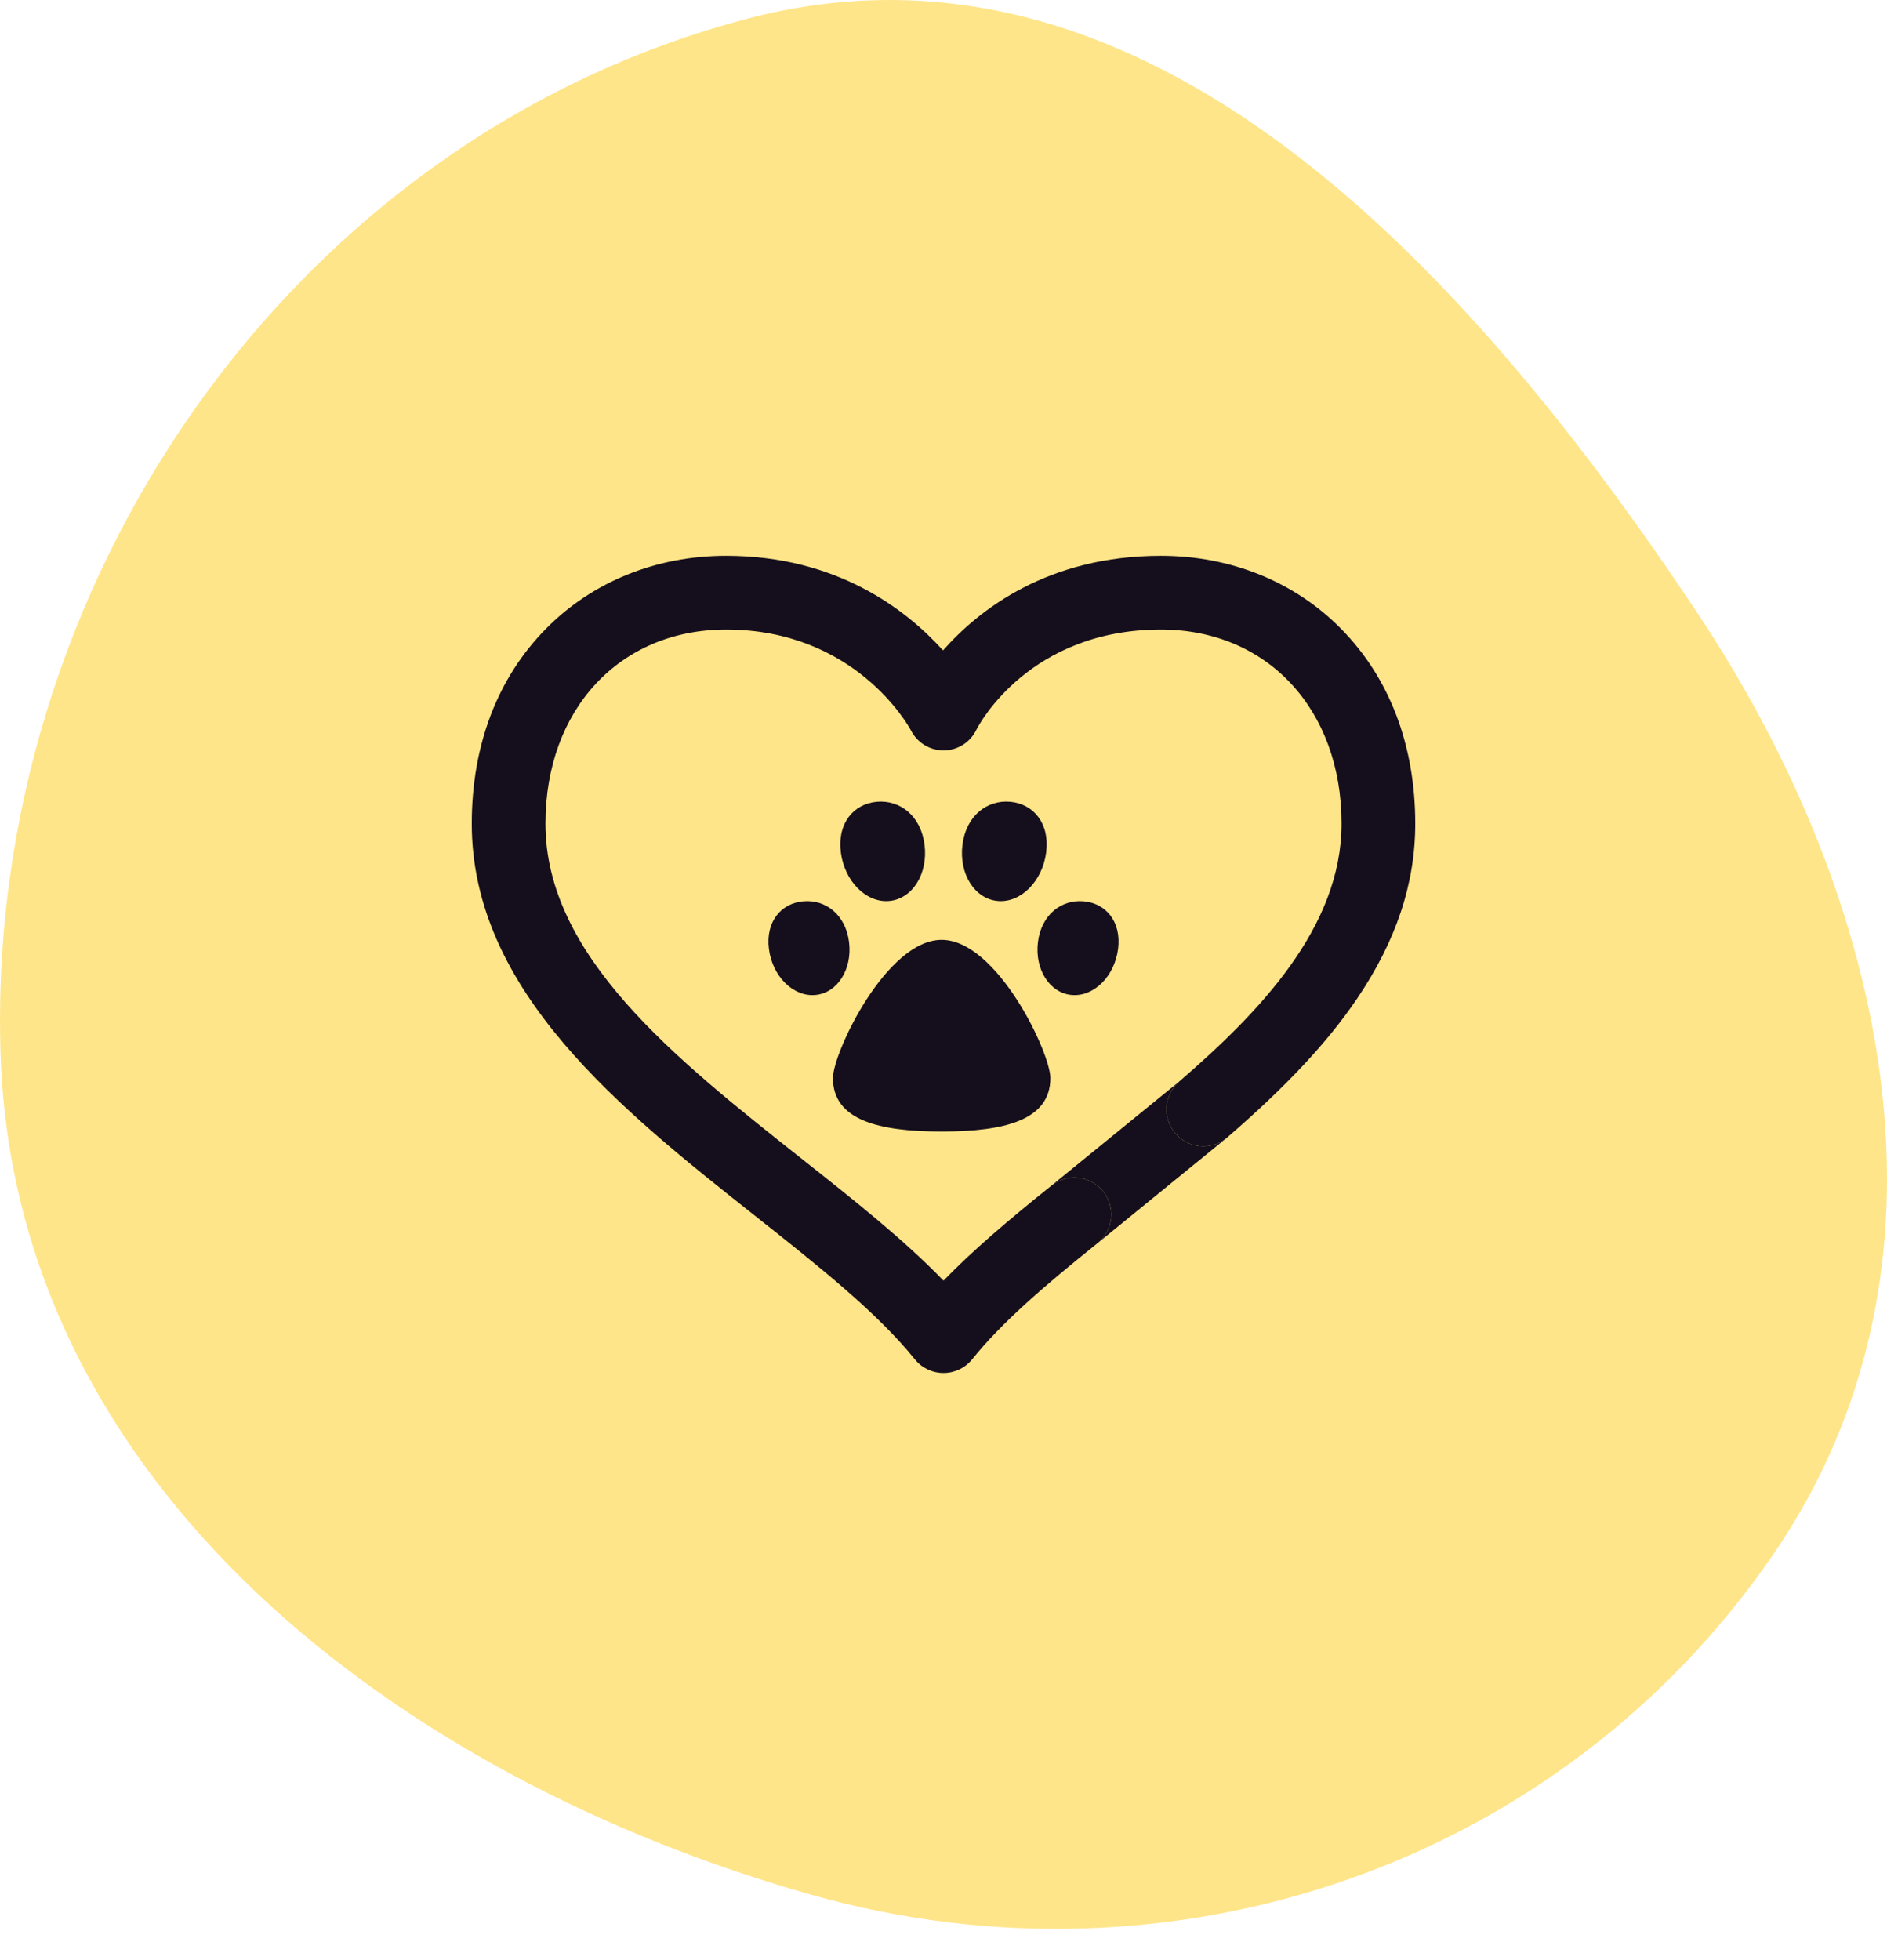
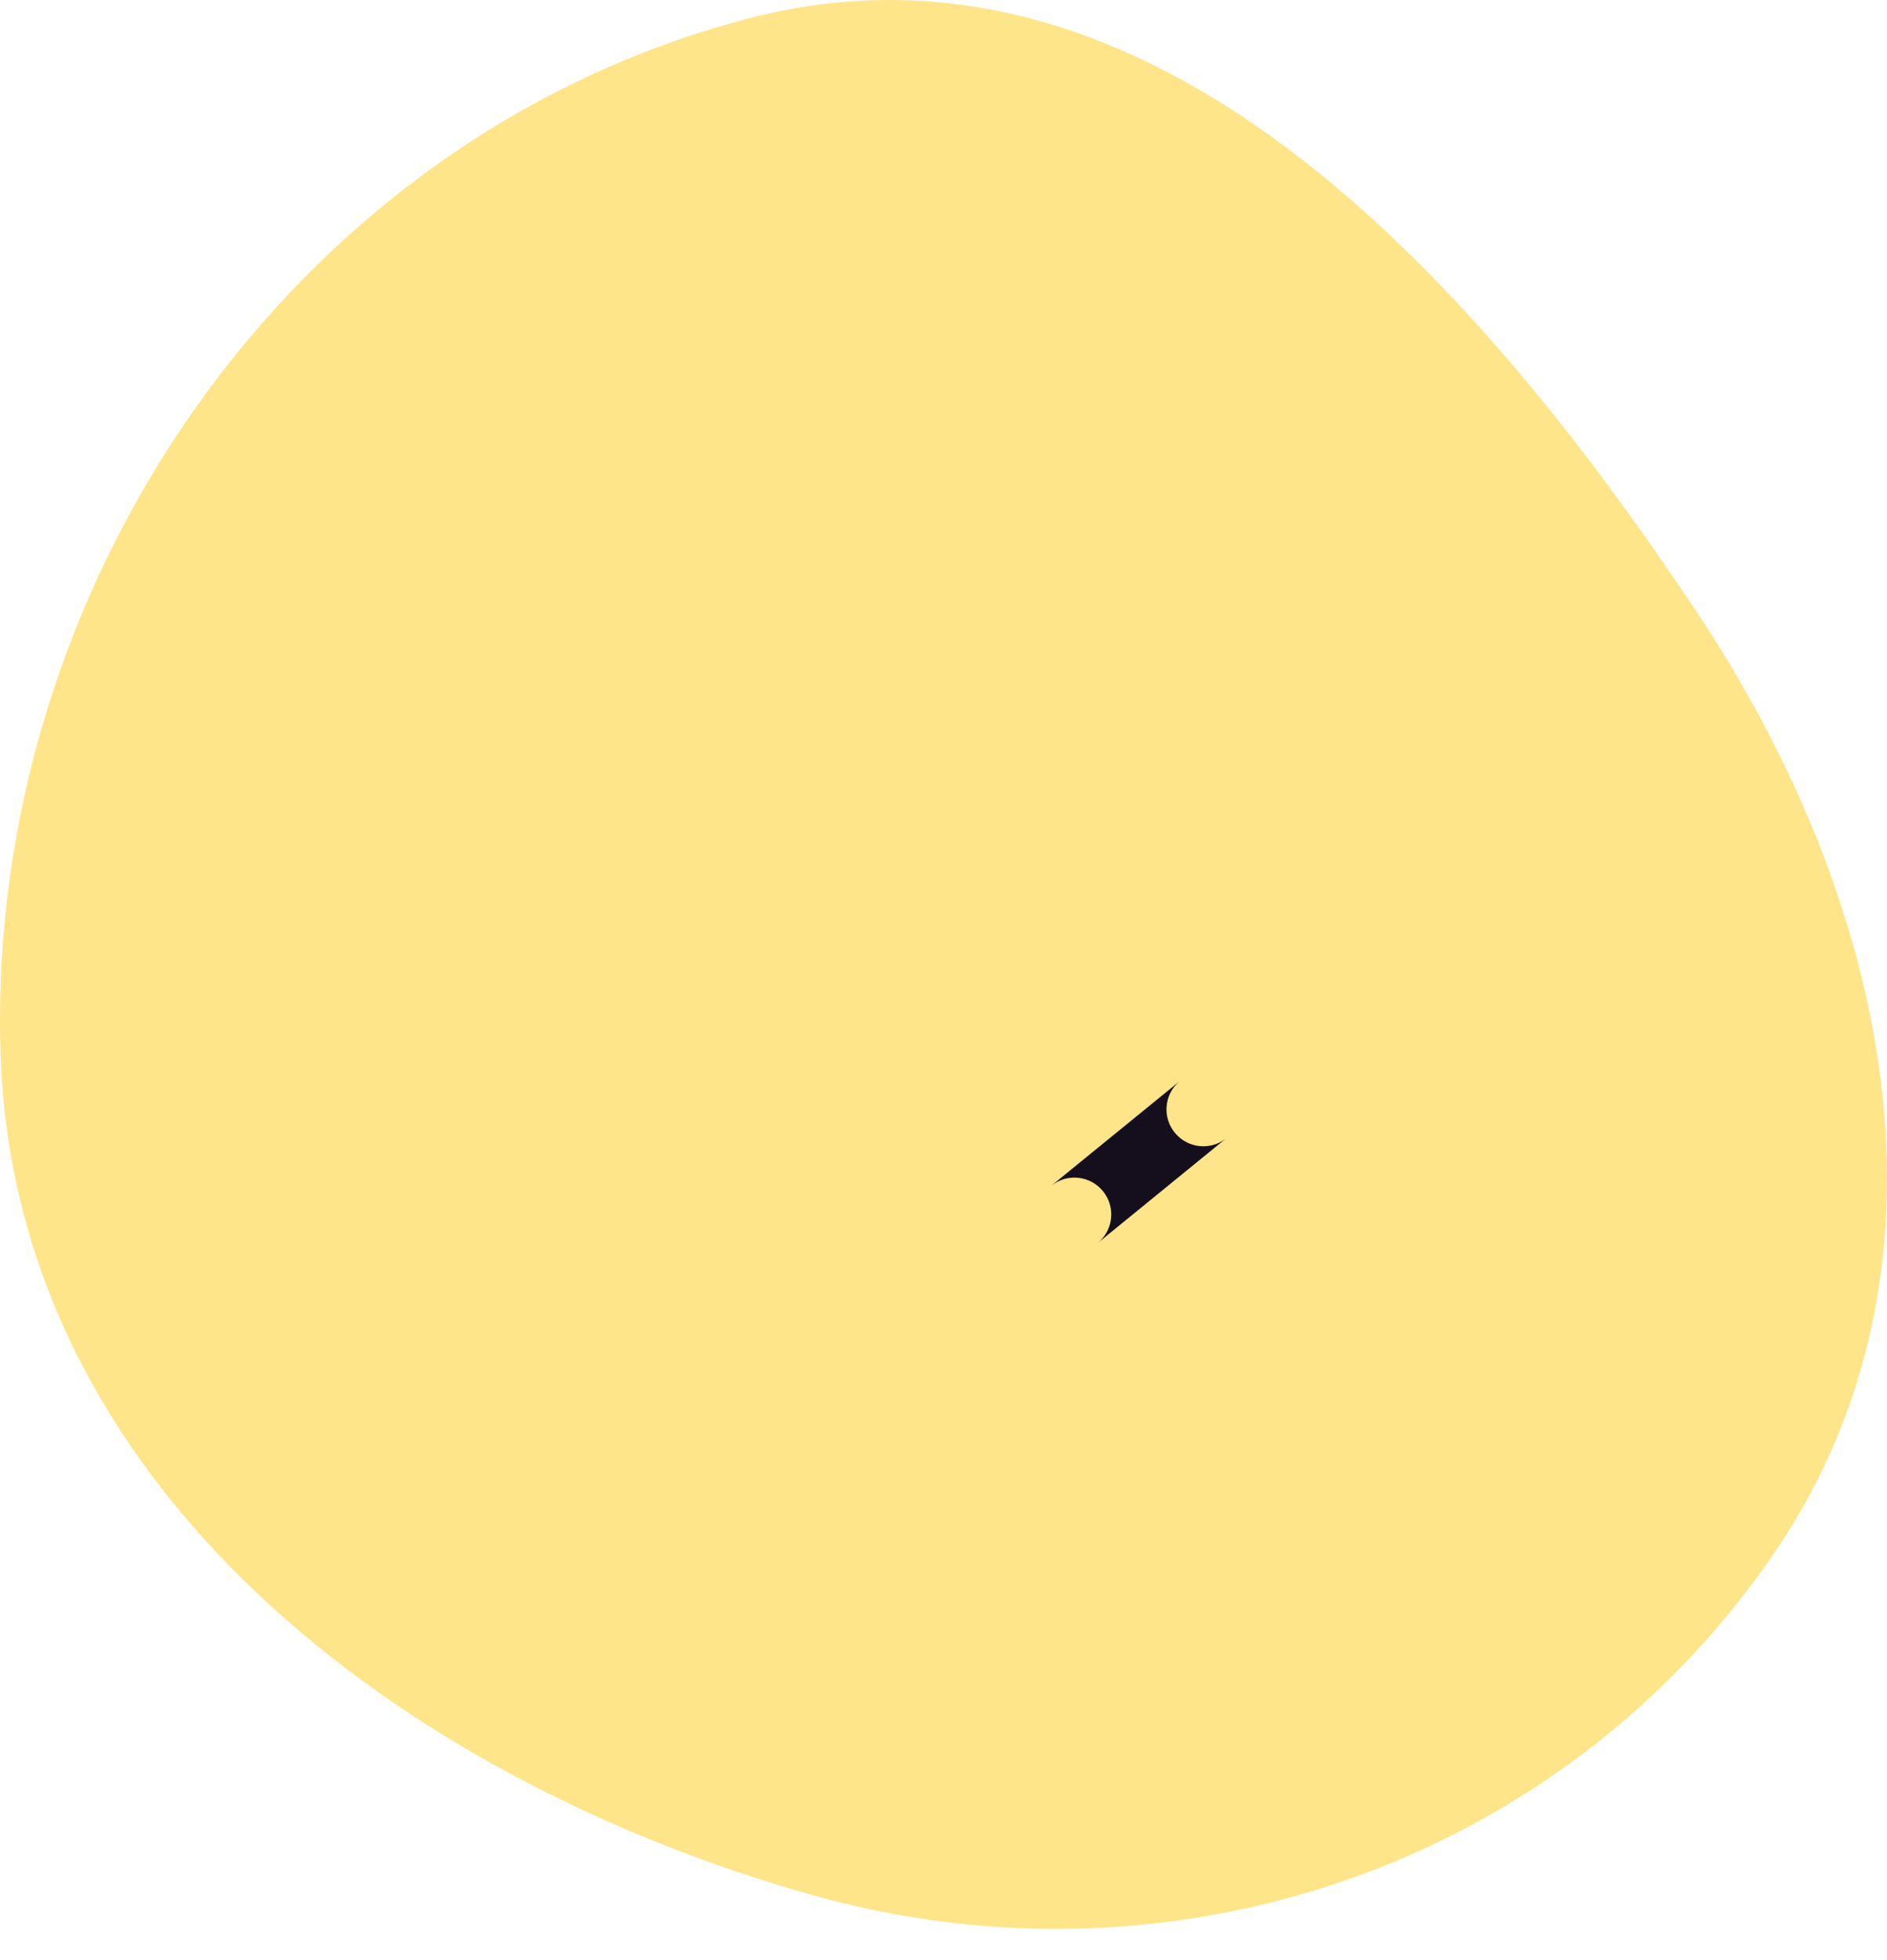
<svg xmlns="http://www.w3.org/2000/svg" fill="none" viewBox="0 0 52 54" height="54" width="52">
  <path fill="#FFE589" d="M0.017 29.082C-0.427 16.112 8.053 3.803 20.607 0.513C31.593 -2.365 40.442 7.39 46.743 16.838C52.08 24.84 54.302 34.933 48.845 42.854C42.976 51.373 32.334 55.013 22.377 52.205C10.968 48.987 0.422 40.929 0.017 29.082Z" clip-rule="evenodd" fill-rule="evenodd" />
-   <path fill="#150F1D" d="M28.83 23.476C28.73 24.275 28.133 24.878 27.496 24.822C26.858 24.766 26.422 24.073 26.522 23.274C26.622 22.475 27.199 22.032 27.837 22.088C28.474 22.144 28.93 22.677 28.83 23.476ZM29.861 24.83C29.251 24.777 28.699 25.195 28.603 25.95C28.508 26.704 28.925 27.359 29.535 27.412C30.144 27.465 30.716 26.895 30.811 26.141C30.906 25.386 30.47 24.882 29.861 24.83ZM21.189 26.141C21.284 26.895 21.856 27.464 22.465 27.412C23.075 27.359 23.492 26.704 23.397 25.95C23.301 25.195 22.749 24.777 22.139 24.83C21.53 24.882 21.094 25.386 21.189 26.141ZM23.17 23.476C23.27 24.275 23.867 24.878 24.504 24.822C25.142 24.766 25.578 24.073 25.478 23.274C25.378 22.475 24.801 22.032 24.163 22.088C23.526 22.144 23.07 22.677 23.17 23.476ZM22.953 29.7C22.953 30.858 24.21 31.173 25.949 31.173C27.688 31.173 28.945 30.858 28.945 29.7C28.945 29.001 27.473 25.892 25.949 25.892C24.426 25.892 22.953 29.001 22.953 29.7ZM26.791 37.446C27.603 36.438 28.758 35.44 30.242 34.251C30.247 34.247 30.251 34.243 30.256 34.24C30.681 33.887 30.747 33.256 30.4 32.823C30.049 32.385 29.41 32.315 28.972 32.665C27.798 33.606 26.81 34.443 26 35.281C24.901 34.144 23.518 33.051 22.072 31.907C18.611 29.168 15.031 26.335 15.031 22.69C15.031 19.542 17.078 17.344 20.008 17.344C23.543 17.344 25.017 19.963 25.1 20.117C25.275 20.462 25.625 20.677 26.013 20.673C26.4 20.668 26.745 20.444 26.911 20.095C26.991 19.939 28.381 17.344 31.992 17.344C34.922 17.344 36.969 19.542 36.969 22.69C36.969 25.546 34.708 27.884 32.496 29.795C32.072 30.162 32.025 30.803 32.392 31.227C32.745 31.637 33.354 31.695 33.778 31.37C33.794 31.358 33.809 31.345 33.824 31.332C35.44 29.936 36.574 28.725 37.39 27.522C38.473 25.925 39 24.345 39 22.69C39 20.533 38.292 18.675 36.952 17.319C35.675 16.025 33.913 15.312 31.992 15.312C28.885 15.312 26.987 16.785 25.987 17.918C24.968 16.789 23.054 15.312 20.008 15.312C18.087 15.312 16.325 16.025 15.048 17.319C13.708 18.675 13 20.533 13 22.69C13 27.318 17.15 30.602 20.812 33.499C22.54 34.866 24.171 36.157 25.209 37.447C25.402 37.686 25.692 37.825 26 37.825C26.308 37.825 26.598 37.686 26.791 37.446Z" />
  <path fill="#150F1D" d="M30.4 32.823C30.747 33.256 30.681 33.887 30.256 34.24L33.778 31.37C33.354 31.695 32.745 31.637 32.392 31.227C32.025 30.803 32.072 30.162 32.496 29.795L28.972 32.665C29.41 32.315 30.049 32.385 30.4 32.823Z" />
</svg>